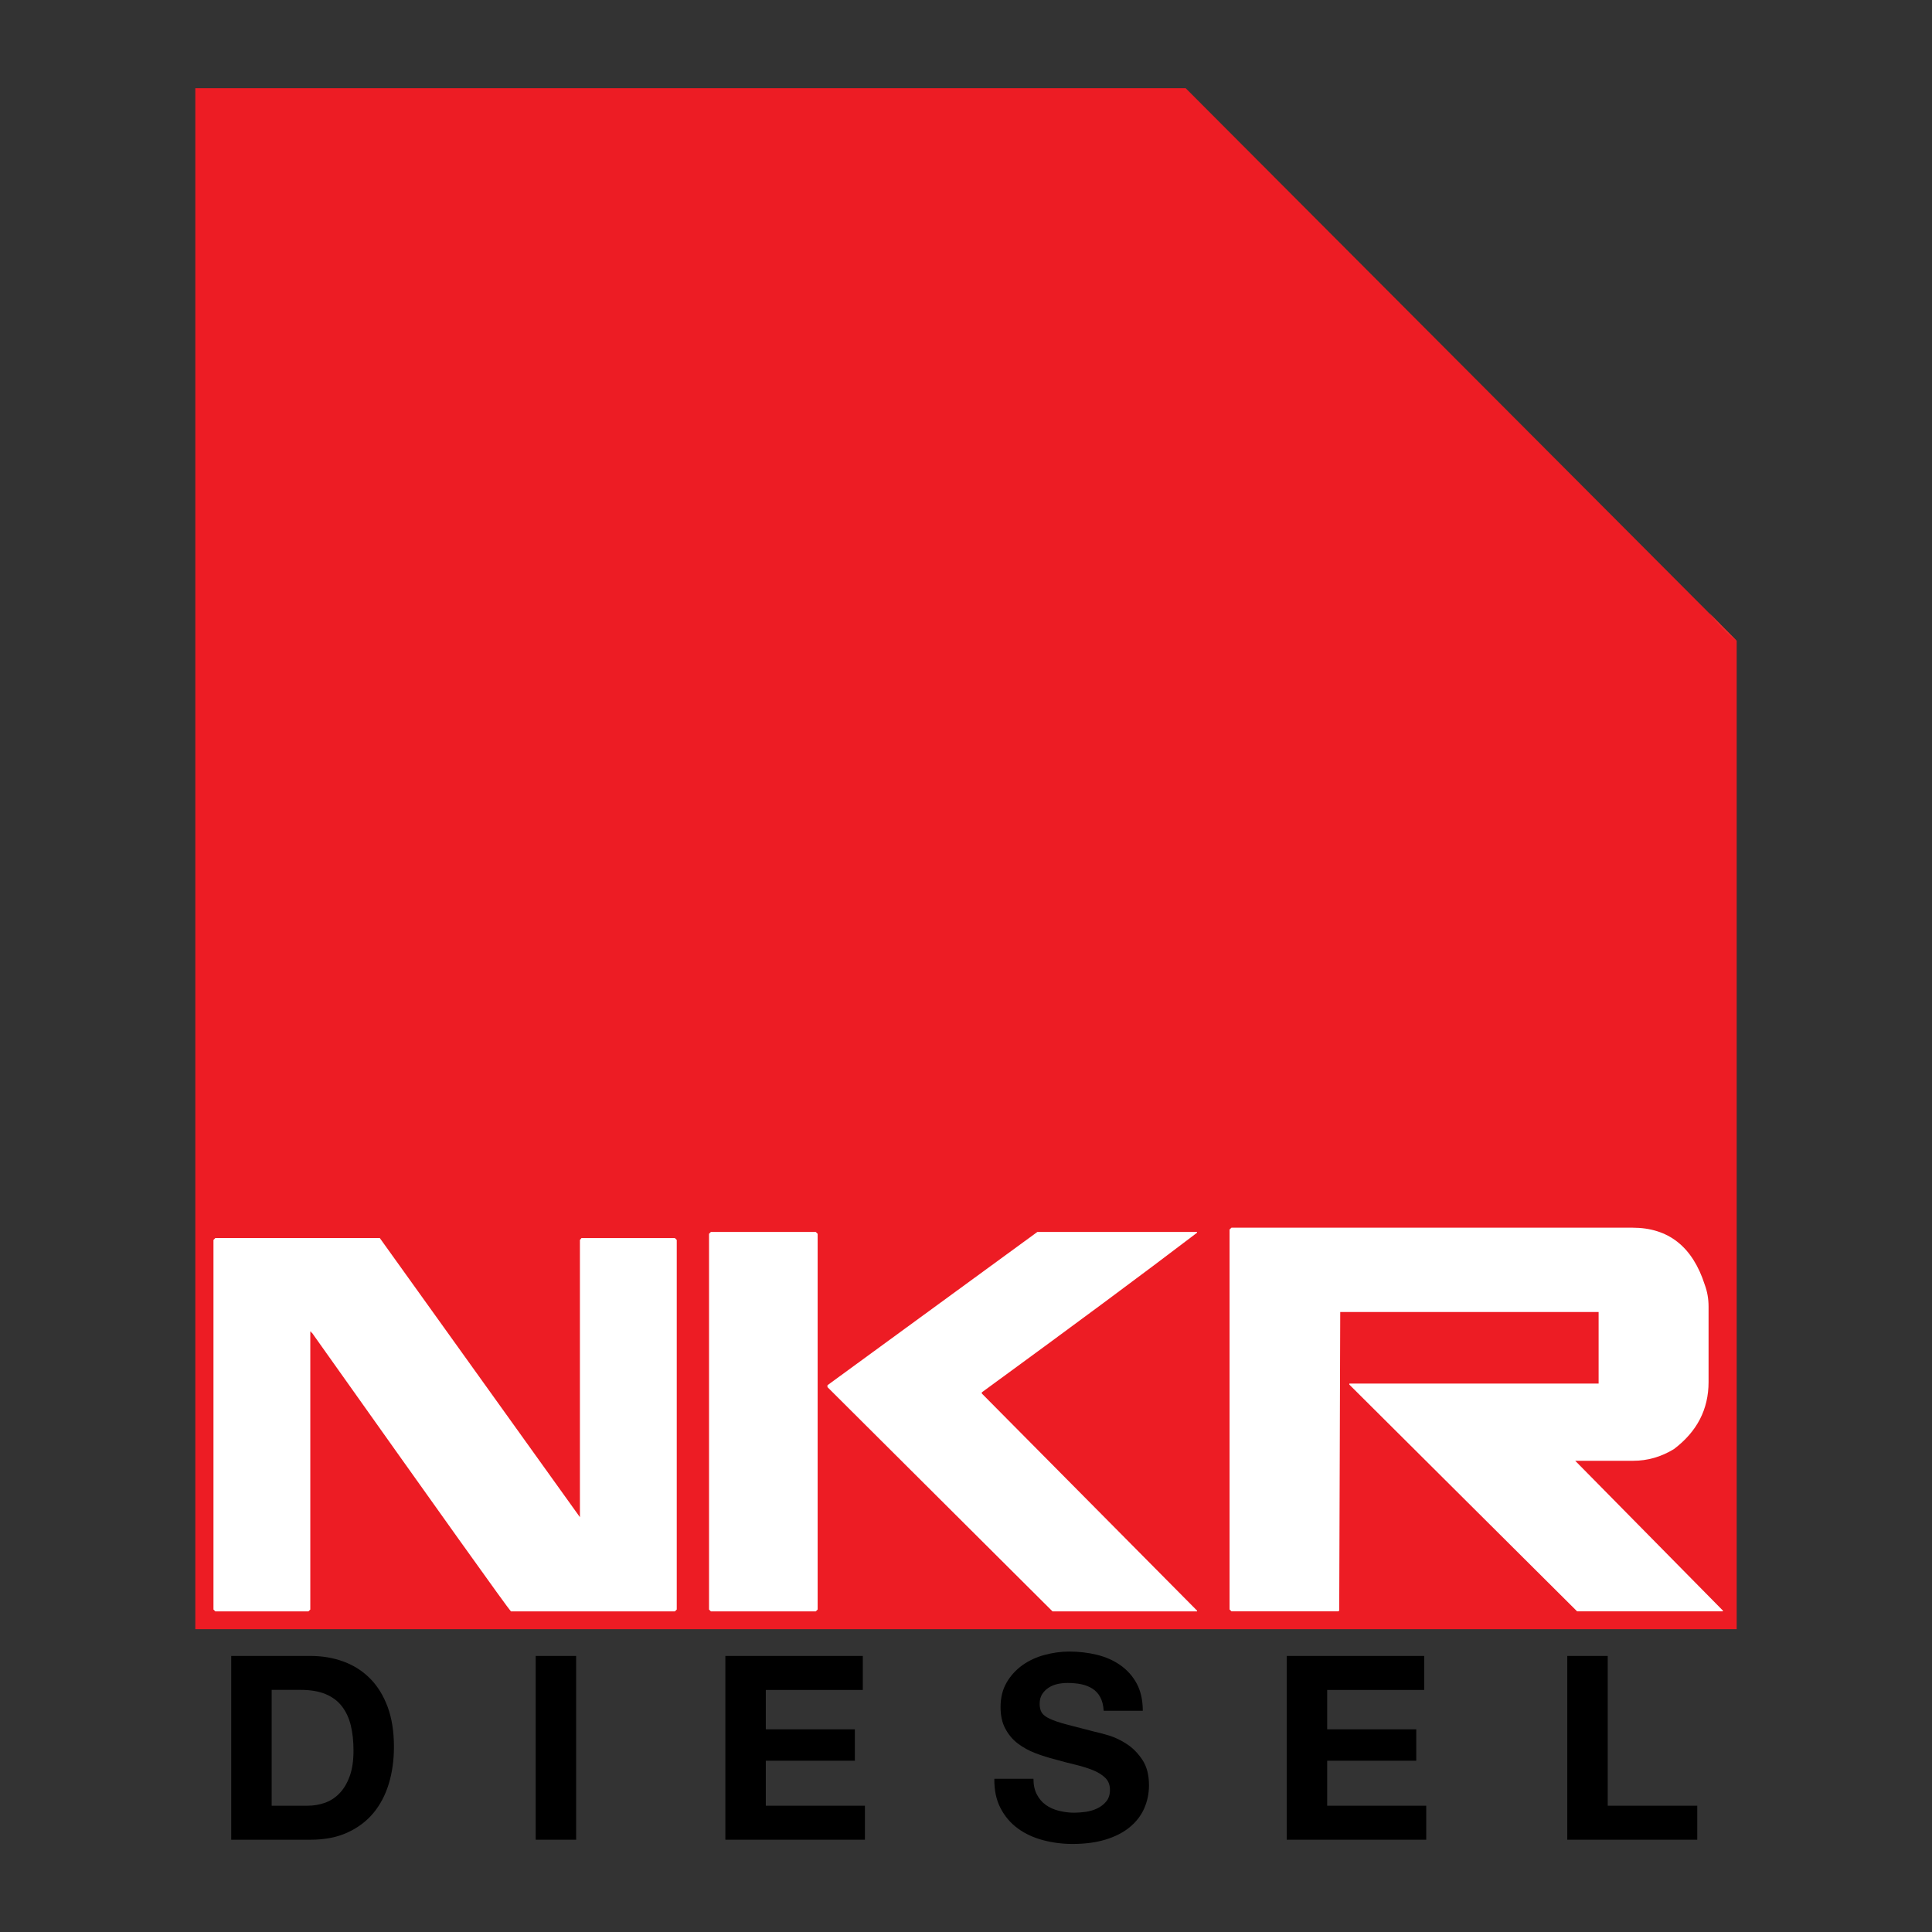
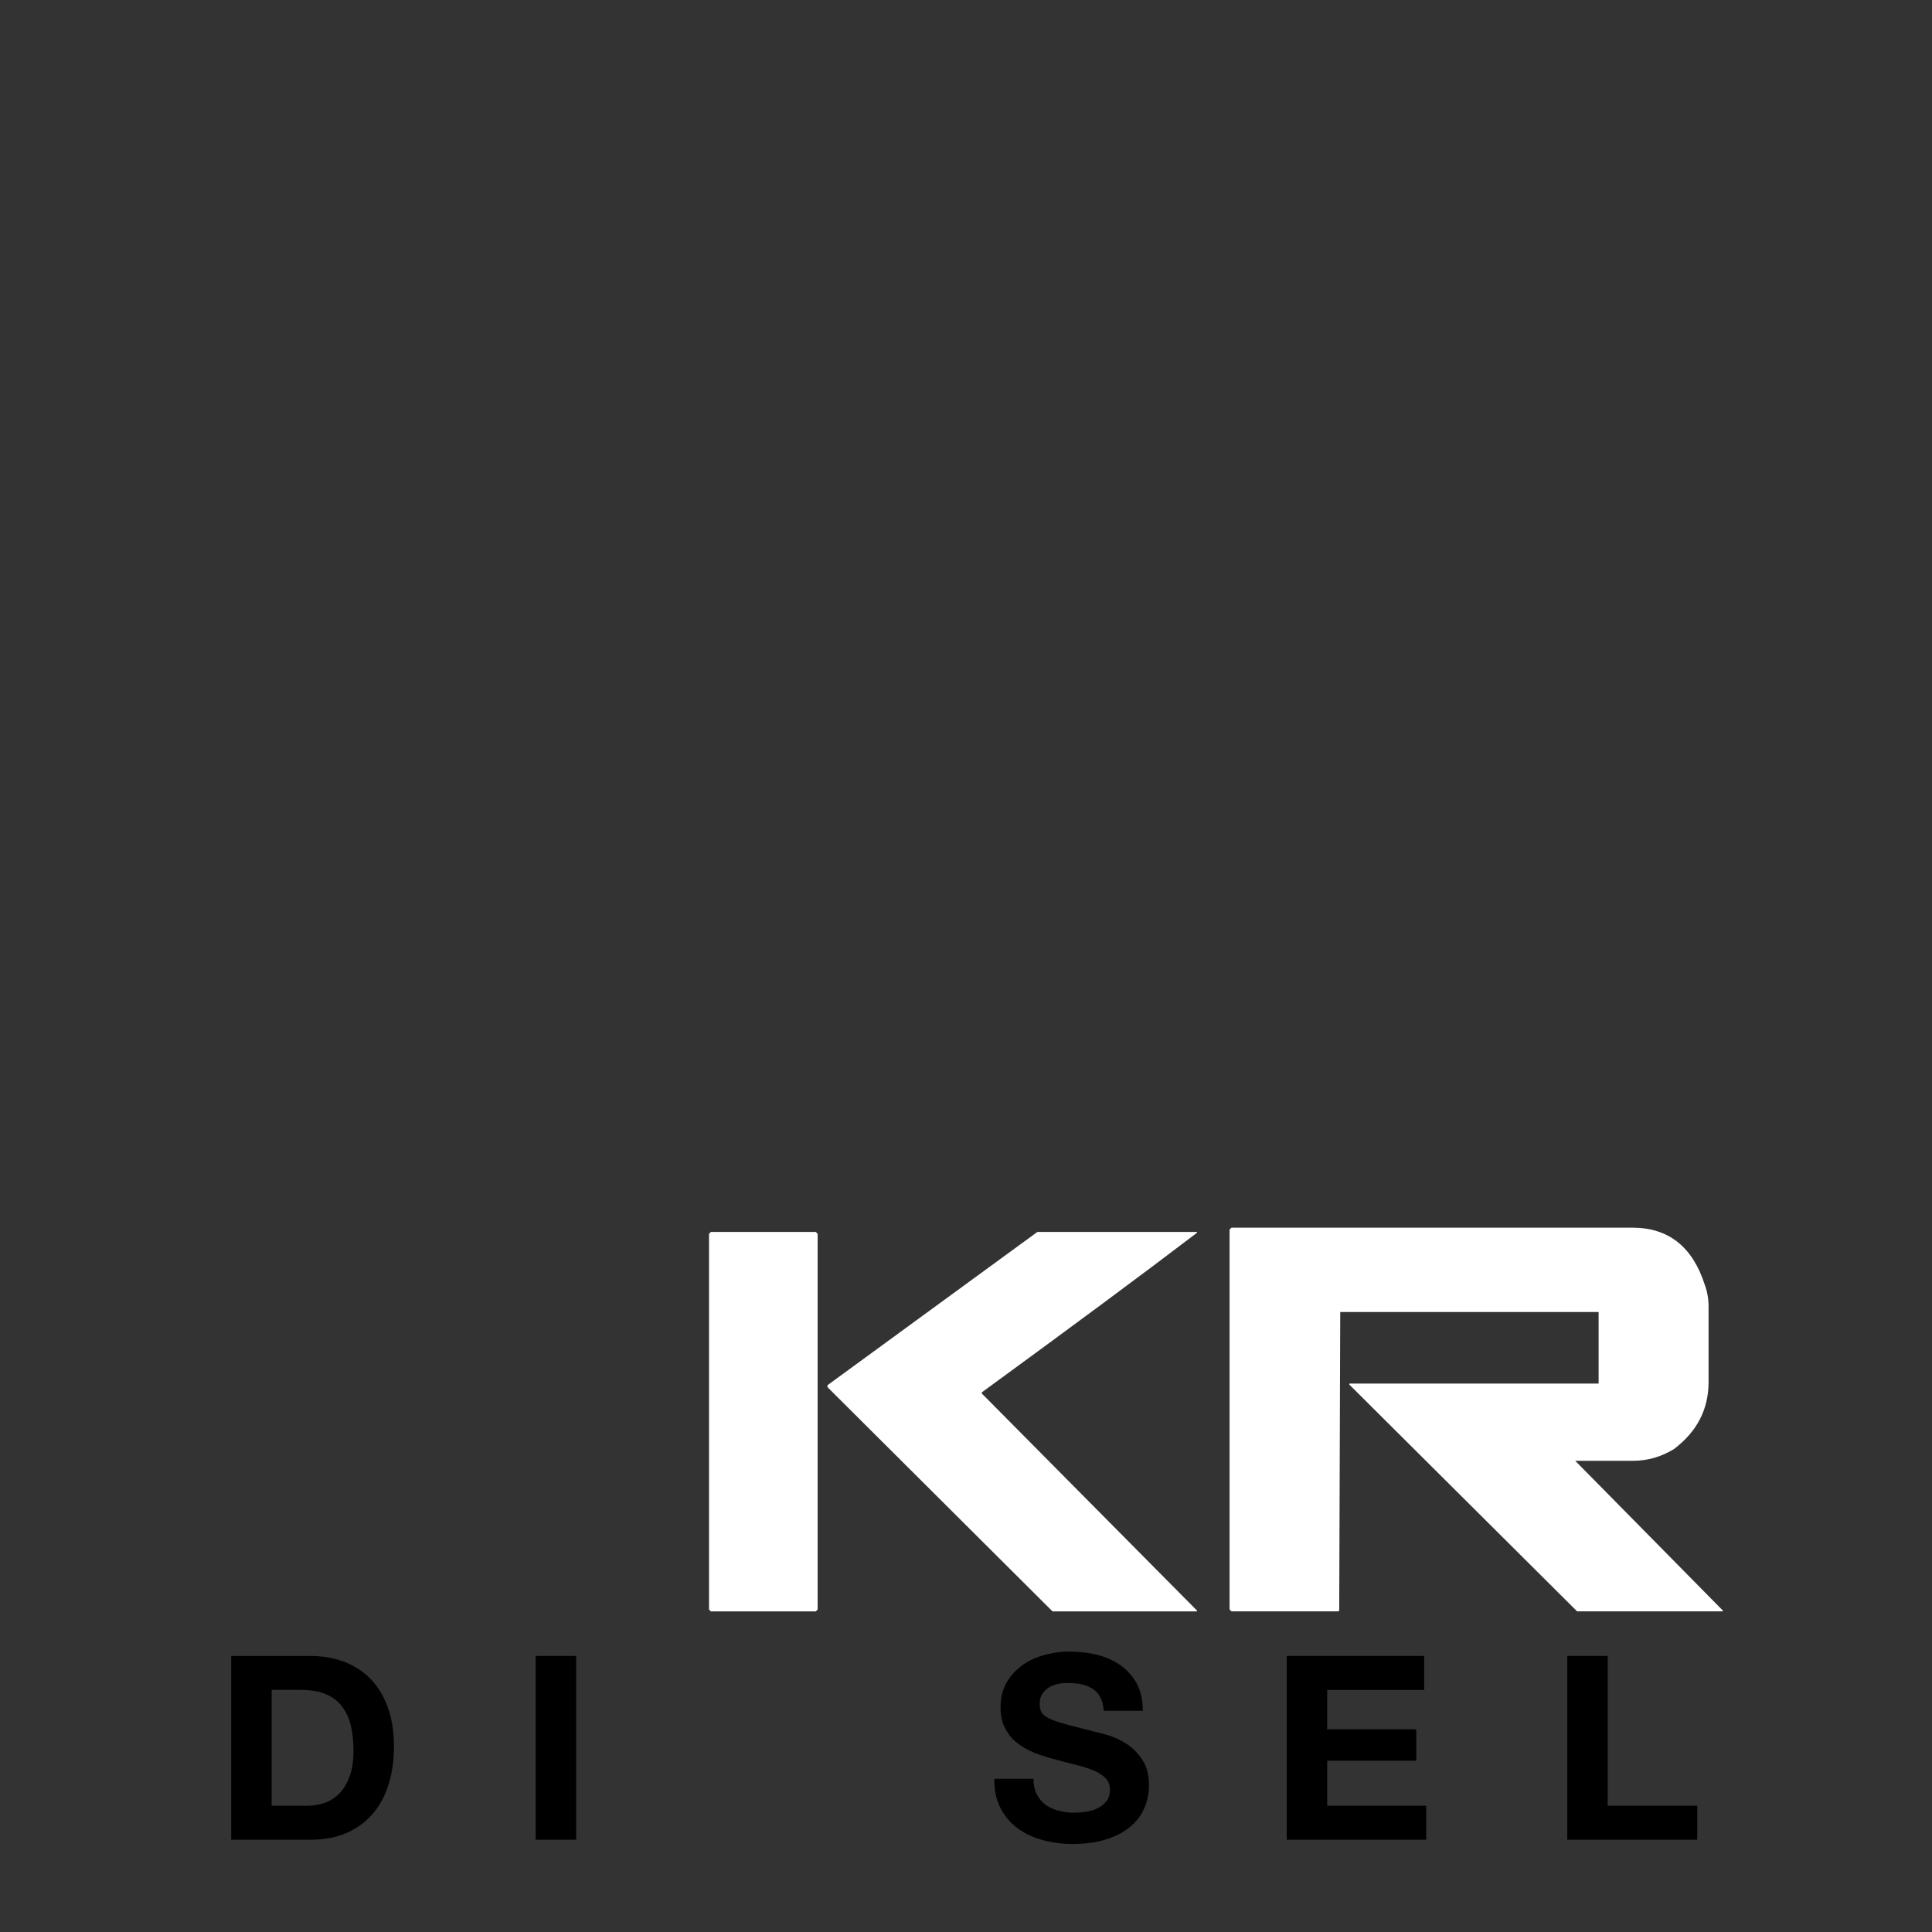
<svg xmlns="http://www.w3.org/2000/svg" version="1.1" x="0px" y="0px" viewBox="0 0 246 246" style="enable-background:new 0 0 246 246;" xml:space="preserve">
  <rect x="0" y="0" width="246" height="246" fill="#333333" stroke="none" />
  <style type="text/css">
	.st0{fill:#ED1C24;}
	.st1{fill:#EE2C2C;}
	.st2{fill:#FFFFFF;}
</style>
  <g id="Layer_2">
</g>
  <g id="Layer_1">
    <g>
      <g id="XMLID_1_">
        <g>
-           <polygon class="st0" points="221.13,81.59 221.13,207.44 24.87,207.44 24.87,11.23 150.97,11.23     " />
-         </g>
+           </g>
        <g>
			</g>
      </g>
-       <path class="st1" d="M221.13,81.59l-3.48-3.54C218.77,79.51,219.93,80.74,221.13,81.59z" />
      <g>
        <path d="M39.54,210.85c1.51,0,2.91,0.24,4.21,0.72c1.3,0.48,2.43,1.2,3.38,2.16c0.95,0.96,1.69,2.16,2.23,3.61     c0.53,1.44,0.8,3.13,0.8,5.08c0,1.7-0.22,3.28-0.66,4.72c-0.44,1.44-1.1,2.69-1.98,3.74c-0.88,1.05-1.99,1.87-3.31,2.47     c-1.32,0.6-2.88,0.9-4.67,0.9H29.44v-23.4H39.54z M39.18,229.92c0.74,0,1.46-0.12,2.16-0.36c0.7-0.24,1.32-0.64,1.87-1.2     c0.55-0.56,0.98-1.28,1.31-2.18c0.33-0.89,0.49-1.99,0.49-3.28c0-1.18-0.11-2.24-0.34-3.19c-0.23-0.95-0.61-1.76-1.13-2.44     c-0.52-0.68-1.22-1.2-2.08-1.56c-0.86-0.36-1.93-0.54-3.2-0.54h-3.67v14.75H39.18z" />
        <path d="M73.36,210.85v23.4h-5.15v-23.4H73.36z" />
-         <path d="M109.86,210.85v4.33H97.51v5.01h11.34v4H97.51v5.73h12.62v4.33H92.36v-23.4H109.86z" />
        <path d="M132.02,228.48c0.28,0.55,0.66,0.99,1.13,1.33c0.47,0.34,1.02,0.59,1.65,0.75c0.63,0.16,1.29,0.25,1.97,0.25     c0.46,0,0.95-0.04,1.48-0.11c0.52-0.08,1.02-0.22,1.47-0.44c0.46-0.22,0.84-0.52,1.15-0.9c0.31-0.38,0.46-0.87,0.46-1.46     c0-0.63-0.2-1.15-0.61-1.54c-0.4-0.39-0.94-0.72-1.59-0.98c-0.66-0.26-1.4-0.49-2.23-0.69c-0.83-0.2-1.67-0.41-2.52-0.66     c-0.87-0.22-1.73-0.49-2.55-0.8c-0.83-0.32-1.57-0.73-2.23-1.23c-0.66-0.5-1.19-1.13-1.59-1.89c-0.41-0.75-0.61-1.67-0.61-2.74     c0-1.2,0.26-2.25,0.77-3.13c0.51-0.88,1.19-1.62,2.01-2.21c0.83-0.59,1.77-1.03,2.82-1.31c1.05-0.28,2.1-0.43,3.14-0.43     c1.22,0,2.4,0.14,3.52,0.41c1.12,0.27,2.13,0.72,3,1.33c0.87,0.61,1.57,1.39,2.08,2.34c0.51,0.95,0.77,2.1,0.77,3.46h-4.98     c-0.04-0.7-0.19-1.28-0.44-1.74c-0.25-0.46-0.58-0.82-1-1.08c-0.41-0.26-0.89-0.45-1.42-0.56c-0.54-0.11-1.12-0.16-1.75-0.16     c-0.41,0-0.83,0.04-1.25,0.13c-0.41,0.09-0.79,0.24-1.13,0.46s-0.62,0.49-0.83,0.82c-0.22,0.33-0.33,0.74-0.33,1.25     c0,0.46,0.09,0.83,0.26,1.11c0.18,0.29,0.52,0.55,1.03,0.79c0.51,0.24,1.22,0.48,2.13,0.72c0.9,0.24,2.09,0.55,3.55,0.92     c0.44,0.09,1.04,0.25,1.82,0.48c0.77,0.23,1.54,0.6,2.31,1.1c0.77,0.5,1.42,1.17,1.98,2.01c0.56,0.84,0.84,1.92,0.84,3.23     c0,1.07-0.21,2.06-0.62,2.98c-0.41,0.92-1.03,1.71-1.85,2.38c-0.82,0.67-1.84,1.19-3.05,1.56c-1.21,0.37-2.62,0.56-4.21,0.56     c-1.29,0-2.54-0.16-3.75-0.48c-1.21-0.32-2.28-0.81-3.21-1.49c-0.93-0.68-1.67-1.54-2.21-2.59c-0.55-1.05-0.81-2.29-0.79-3.74     h4.98C131.59,227.27,131.73,227.93,132.02,228.48z" />
        <path d="M181.34,210.85v4.33h-12.35v5.01h11.34v4h-11.34v5.73h12.61v4.33h-17.76v-23.4H181.34z" />
        <path d="M204.71,210.85v19.07h11.4v4.33h-16.55v-23.4H204.71z" />
      </g>
      <g>
-         <path class="st2" d="M27.42,157.64h20.94l25.48,35.54v-35.3l0.2-0.24h11.89l0.24,0.24v47.06l-0.24,0.24H65.06     c-0.45-0.47-8.89-12.29-25.31-35.44l-0.14-0.1v-0.1h-0.1v35.4l-0.24,0.24H27.42l-0.24-0.24v-47.06L27.42,157.64z" />
        <path class="st2" d="M90.52,156.86h13.35l0.24,0.24v47.84l-0.24,0.24H90.52l-0.24-0.24V157.1L90.52,156.86z M132.09,156.86h20.33     v0.1c-6.66,5.08-15.8,11.86-27.41,20.33v0.14l27.41,27.65v0.1h-18.4l-28.66-28.56v-0.24L132.09,156.86z" />
        <path class="st2" d="M156.8,156.32h51.06c4.59,0,7.66,2.43,9.21,7.28c0.32,0.86,0.48,1.79,0.48,2.78v9.59     c0,3.48-1.47,6.32-4.41,8.54c-1.62,0.99-3.35,1.49-5.18,1.49h-7.39l18.8,19.07v0.1h-18.56l-29-28.87v-0.13h31.74v-9.11h-32.9v0.1     l-0.13,37.91l-0.1,0.1H156.8l-0.24-0.24v-48.38L156.8,156.32z" />
      </g>
    </g>
  </g>
</svg>